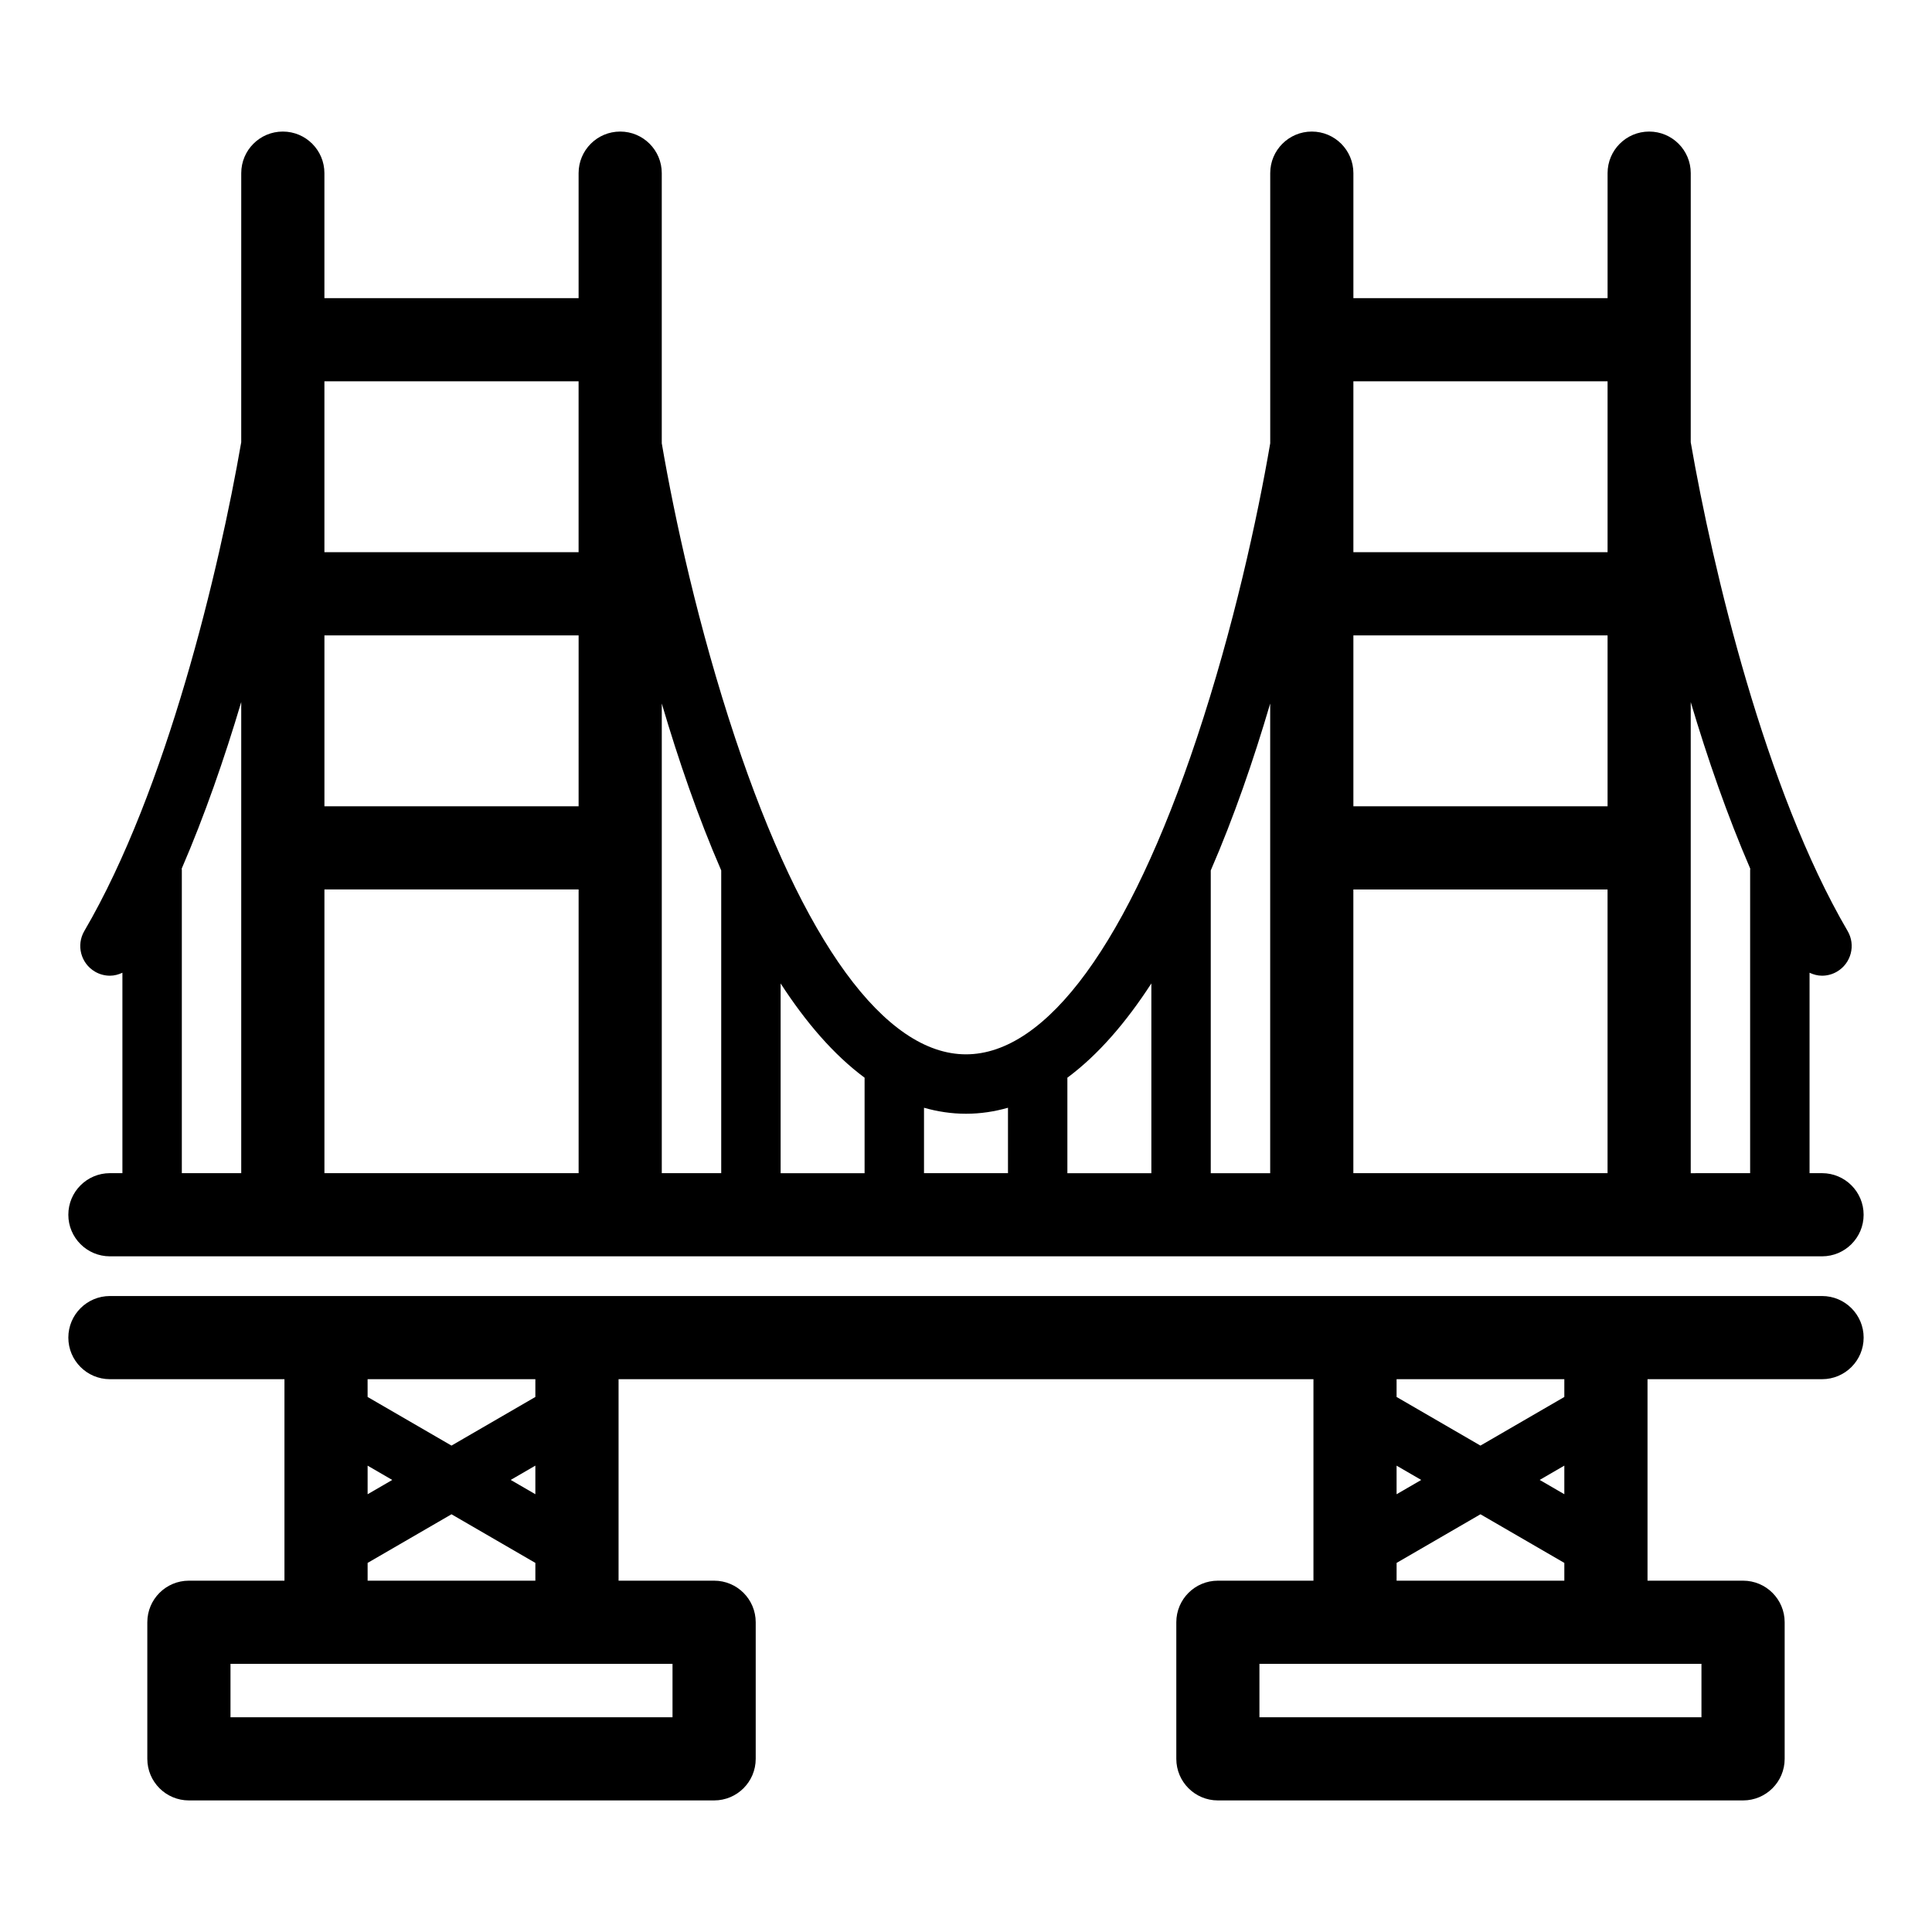
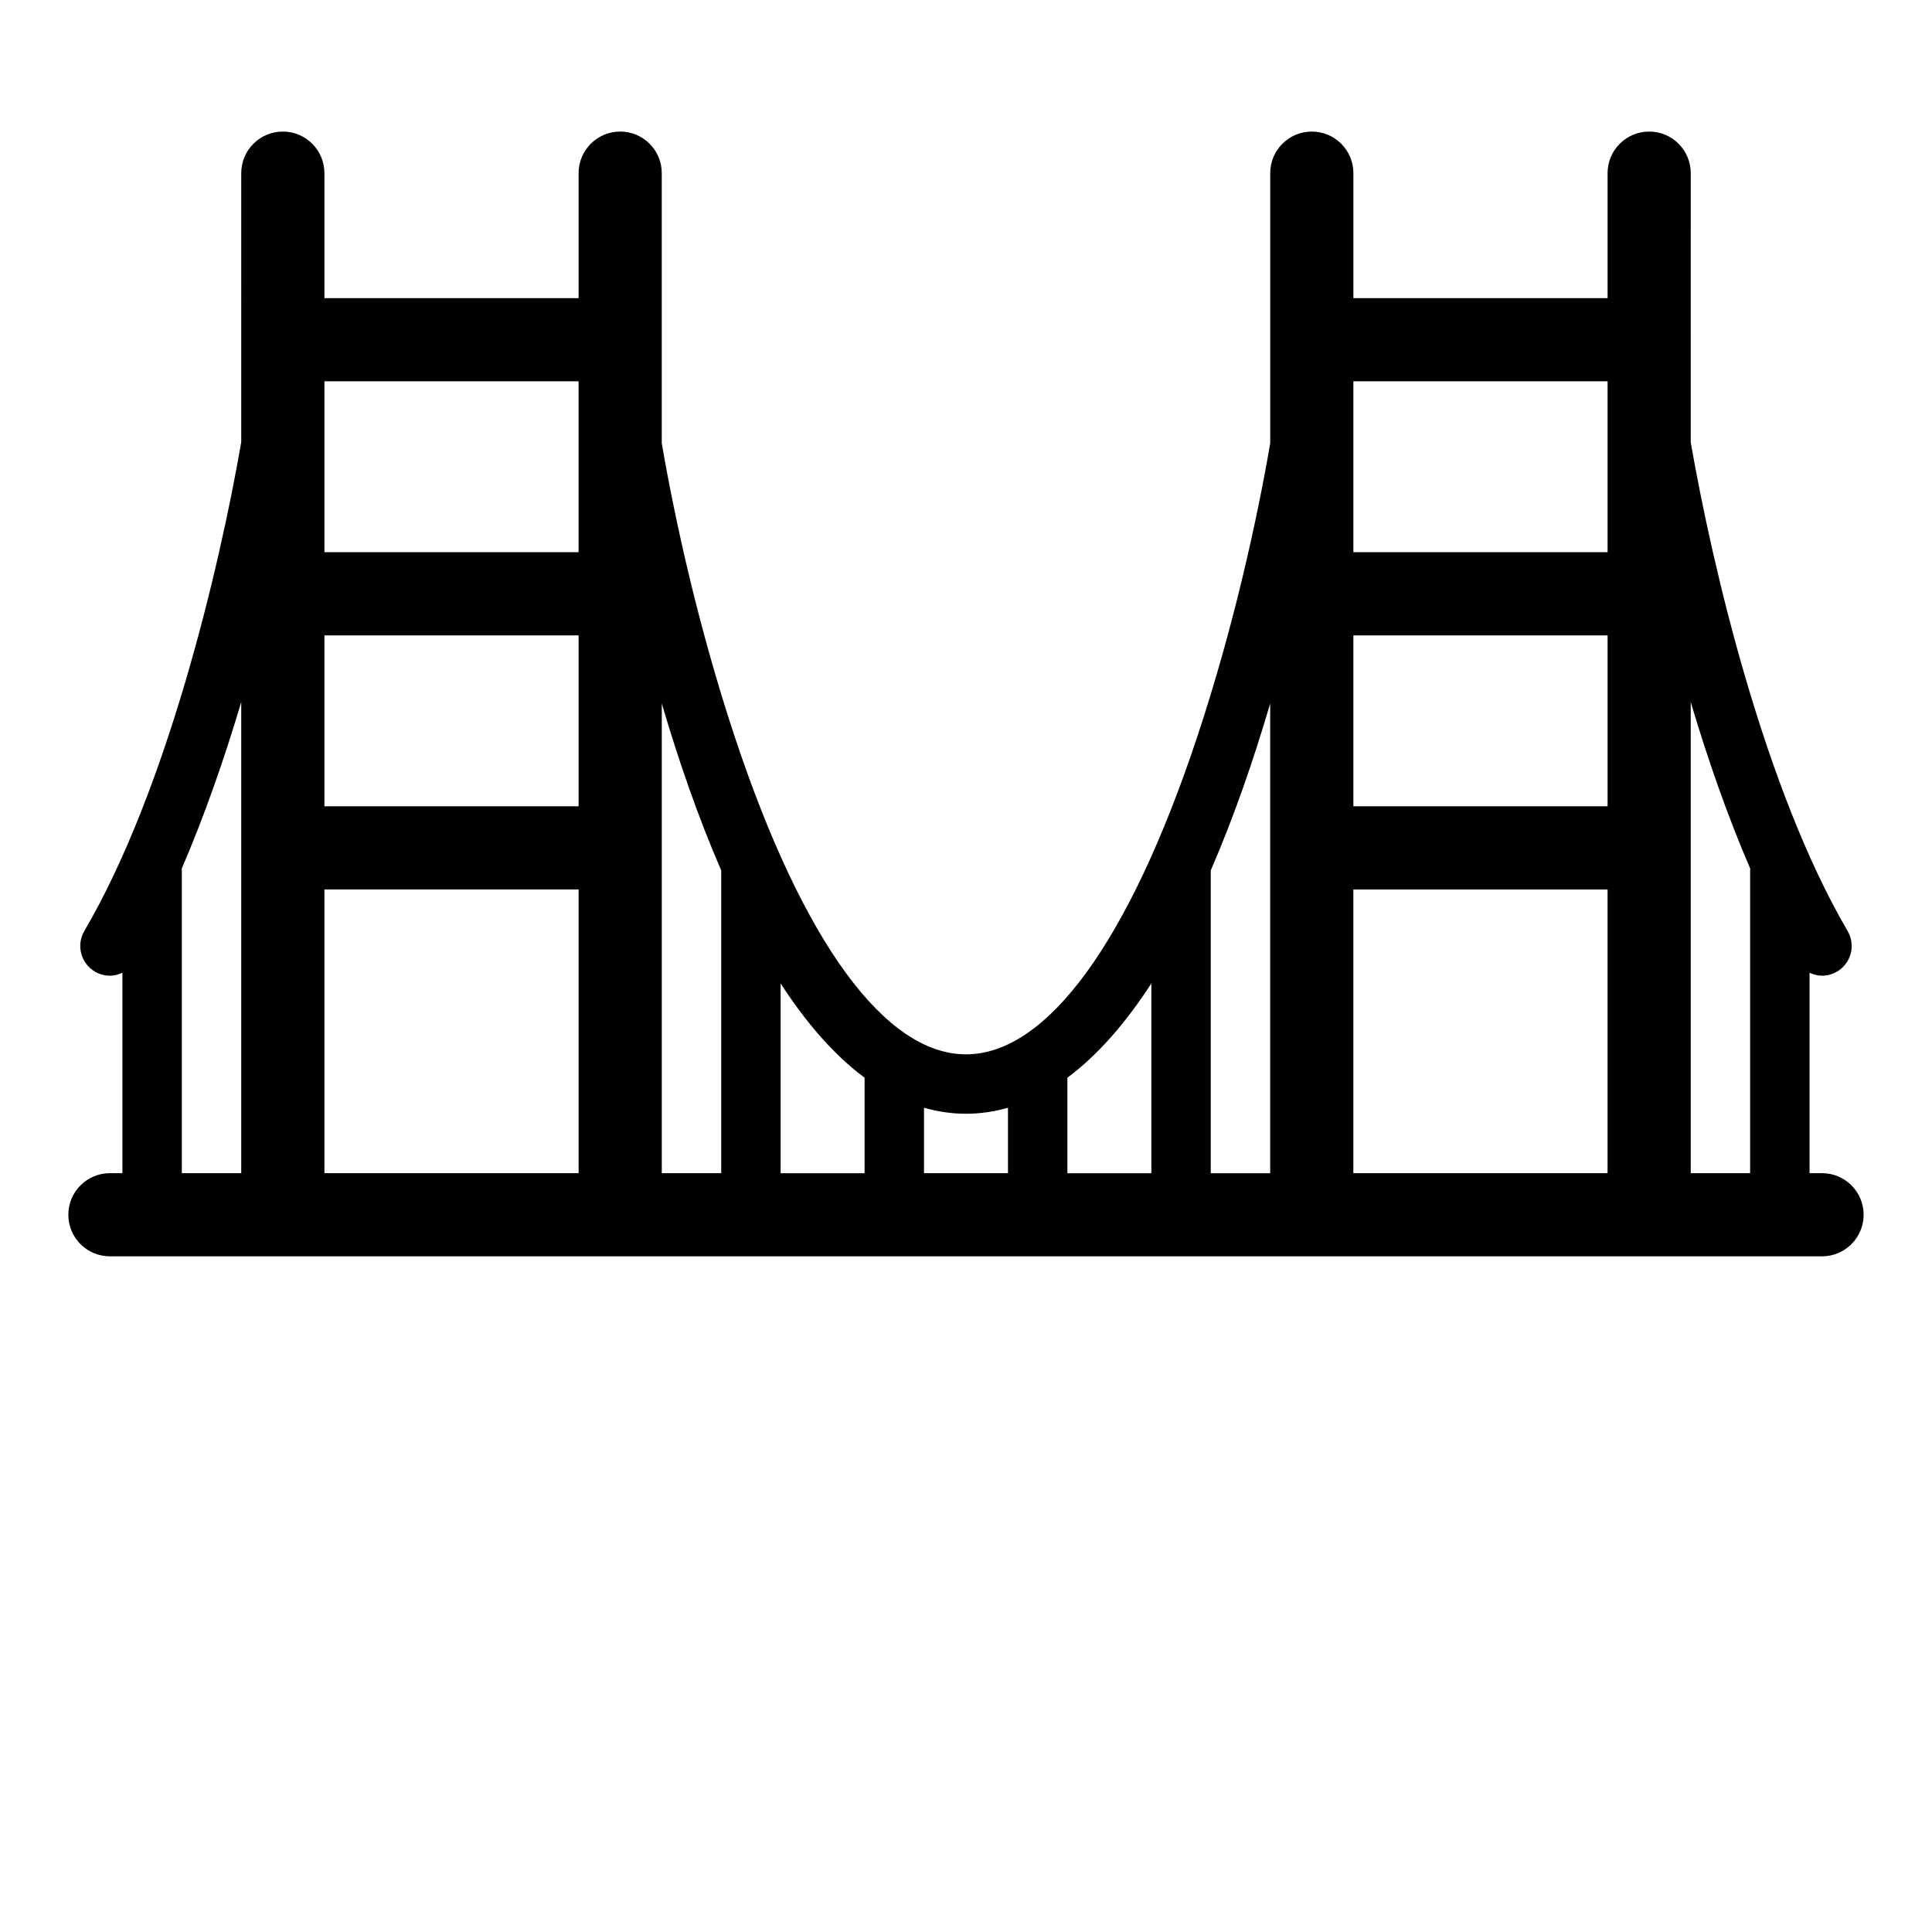
<svg xmlns="http://www.w3.org/2000/svg" fill="#000000" width="800px" height="800px" version="1.1" viewBox="144 144 512 512">
  <g>
    <path d="m173.13 454.9c-6.086 0-11.02 4.934-11.02 11.02s4.934 11.02 11.02 11.02h453.73c6.086 0 11.02-4.934 11.02-11.02s-4.934-11.02-11.02-11.02h-3.309v-53.113c1.039 0.48 2.152 0.785 3.301 0.785 1.355 0 2.719-0.348 3.969-1.078 3.75-2.199 5.016-7.019 2.816-10.773-21.859-37.344-35.75-95.938-41.574-129.52l0.004-71.316c0-6.086-4.934-11.02-11.02-11.02s-11.02 4.934-11.02 11.02v33.121h-67.363v-33.121c0-6.086-4.934-11.02-11.02-11.02-6.086 0-11.02 4.934-11.02 11.02v71.59c-3.418 19.934-9.719 48.879-19.43 78.051-18.004 54.094-39.742 83.883-61.195 83.883-21.457 0-43.188-29.789-61.191-83.883-9.707-29.172-16.012-58.121-19.43-78.051v-71.59c0-6.086-4.934-11.02-11.02-11.02s-11.02 4.934-11.02 11.02v33.121h-67.363v-33.121c0-6.086-4.934-11.02-11.02-11.02-6.086 0-11.02 4.934-11.02 11.02l-0.004 71.316c-5.82 33.582-19.715 92.18-41.578 129.52-2.195 3.754-0.934 8.574 2.816 10.773 1.25 0.73 2.621 1.078 3.969 1.078 1.148 0 2.266-0.301 3.305-0.785v53.109zm146.25-124.46c4.406 14.973 9.633 30.148 15.75 44.227v80.23h-15.75zm-22.043 27.234h-67.359v-45.293h67.363zm-67.359 22.043h67.363v75.184h-67.363zm170.02 59.438c3.836 0 7.539-0.566 11.129-1.59v17.34h-22.254v-17.34c3.586 1.02 7.289 1.59 11.125 1.59zm114.55-126.77h55.477v45.293h-67.363v-45.293zm-11.891 67.336h67.363v75.184h-67.367v-75.184zm-22.043 75.188h-15.75v-80.238c6.117-14.078 11.344-29.254 15.75-44.227zm111.45 0v-124.85c4.465 15.008 9.727 30.156 15.777 44.152-0.008 0.113-0.035 0.219-0.035 0.332v80.359l-15.742 0.004zm-77.516-209.86h55.477v45.293h-67.363v-45.293zm-65.426 159.57v50.289h-22.254v-25.309c8.18-6.062 15.582-14.688 22.254-24.98zm-75.996 24.98v25.309h-22.25v-50.285c6.668 10.289 14.07 18.918 22.25 24.977zm-75.793-184.55v45.293h-67.359v-45.293zm-105.18 129.15c6.051-13.996 11.309-29.145 15.777-44.152v124.85h-15.742v-80.359c0-0.113-0.031-0.223-0.035-0.34z" />
-     <path d="m626.86 487.46h-453.73c-6.086 0-11.02 4.934-11.02 11.02 0 6.086 4.934 11.02 11.02 11.02h46.254v53.395h-25.324c-6.086 0-11.02 4.934-11.02 11.02v36.195c0 6.086 4.934 11.02 11.02 11.02h139.19c6.086 0 11.02-4.934 11.02-11.02v-36.195c0-6.086-4.934-11.02-11.02-11.02h-25.324v-53.395h184.15v53.395h-25.324c-6.086 0-11.02 4.934-11.02 11.02v36.195c0 6.086 4.934 11.02 11.02 11.02h139.18c6.086 0 11.02-4.934 11.02-11.02v-36.195c0-6.086-4.934-11.02-11.02-11.02h-25.324v-53.395h46.254c6.086 0 11.02-4.934 11.02-11.02 0-6.086-4.934-11.02-11.02-11.02zm-112.75 22.039h44.453v4.711l-22.227 12.887-22.227-12.887zm0 22.914 6.531 3.789-6.531 3.789zm0 25.773 22.227-12.887 22.227 12.887v4.711h-44.453l0.004-4.711zm44.453-18.203-6.531-3.789 6.531-3.789zm-317.14-30.484h44.453v4.711l-22.227 12.887-22.227-12.887-0.004-4.711zm0 22.914 6.531 3.789-6.531 3.789zm0 25.773 22.227-12.887 22.227 12.887v4.711h-44.453zm44.453-18.203-6.531-3.789 6.531-3.789zm36.348 59.109h-117.14v-14.152h117.14zm272.68 0h-117.14v-14.152h117.14z" />
  </g>
</svg>